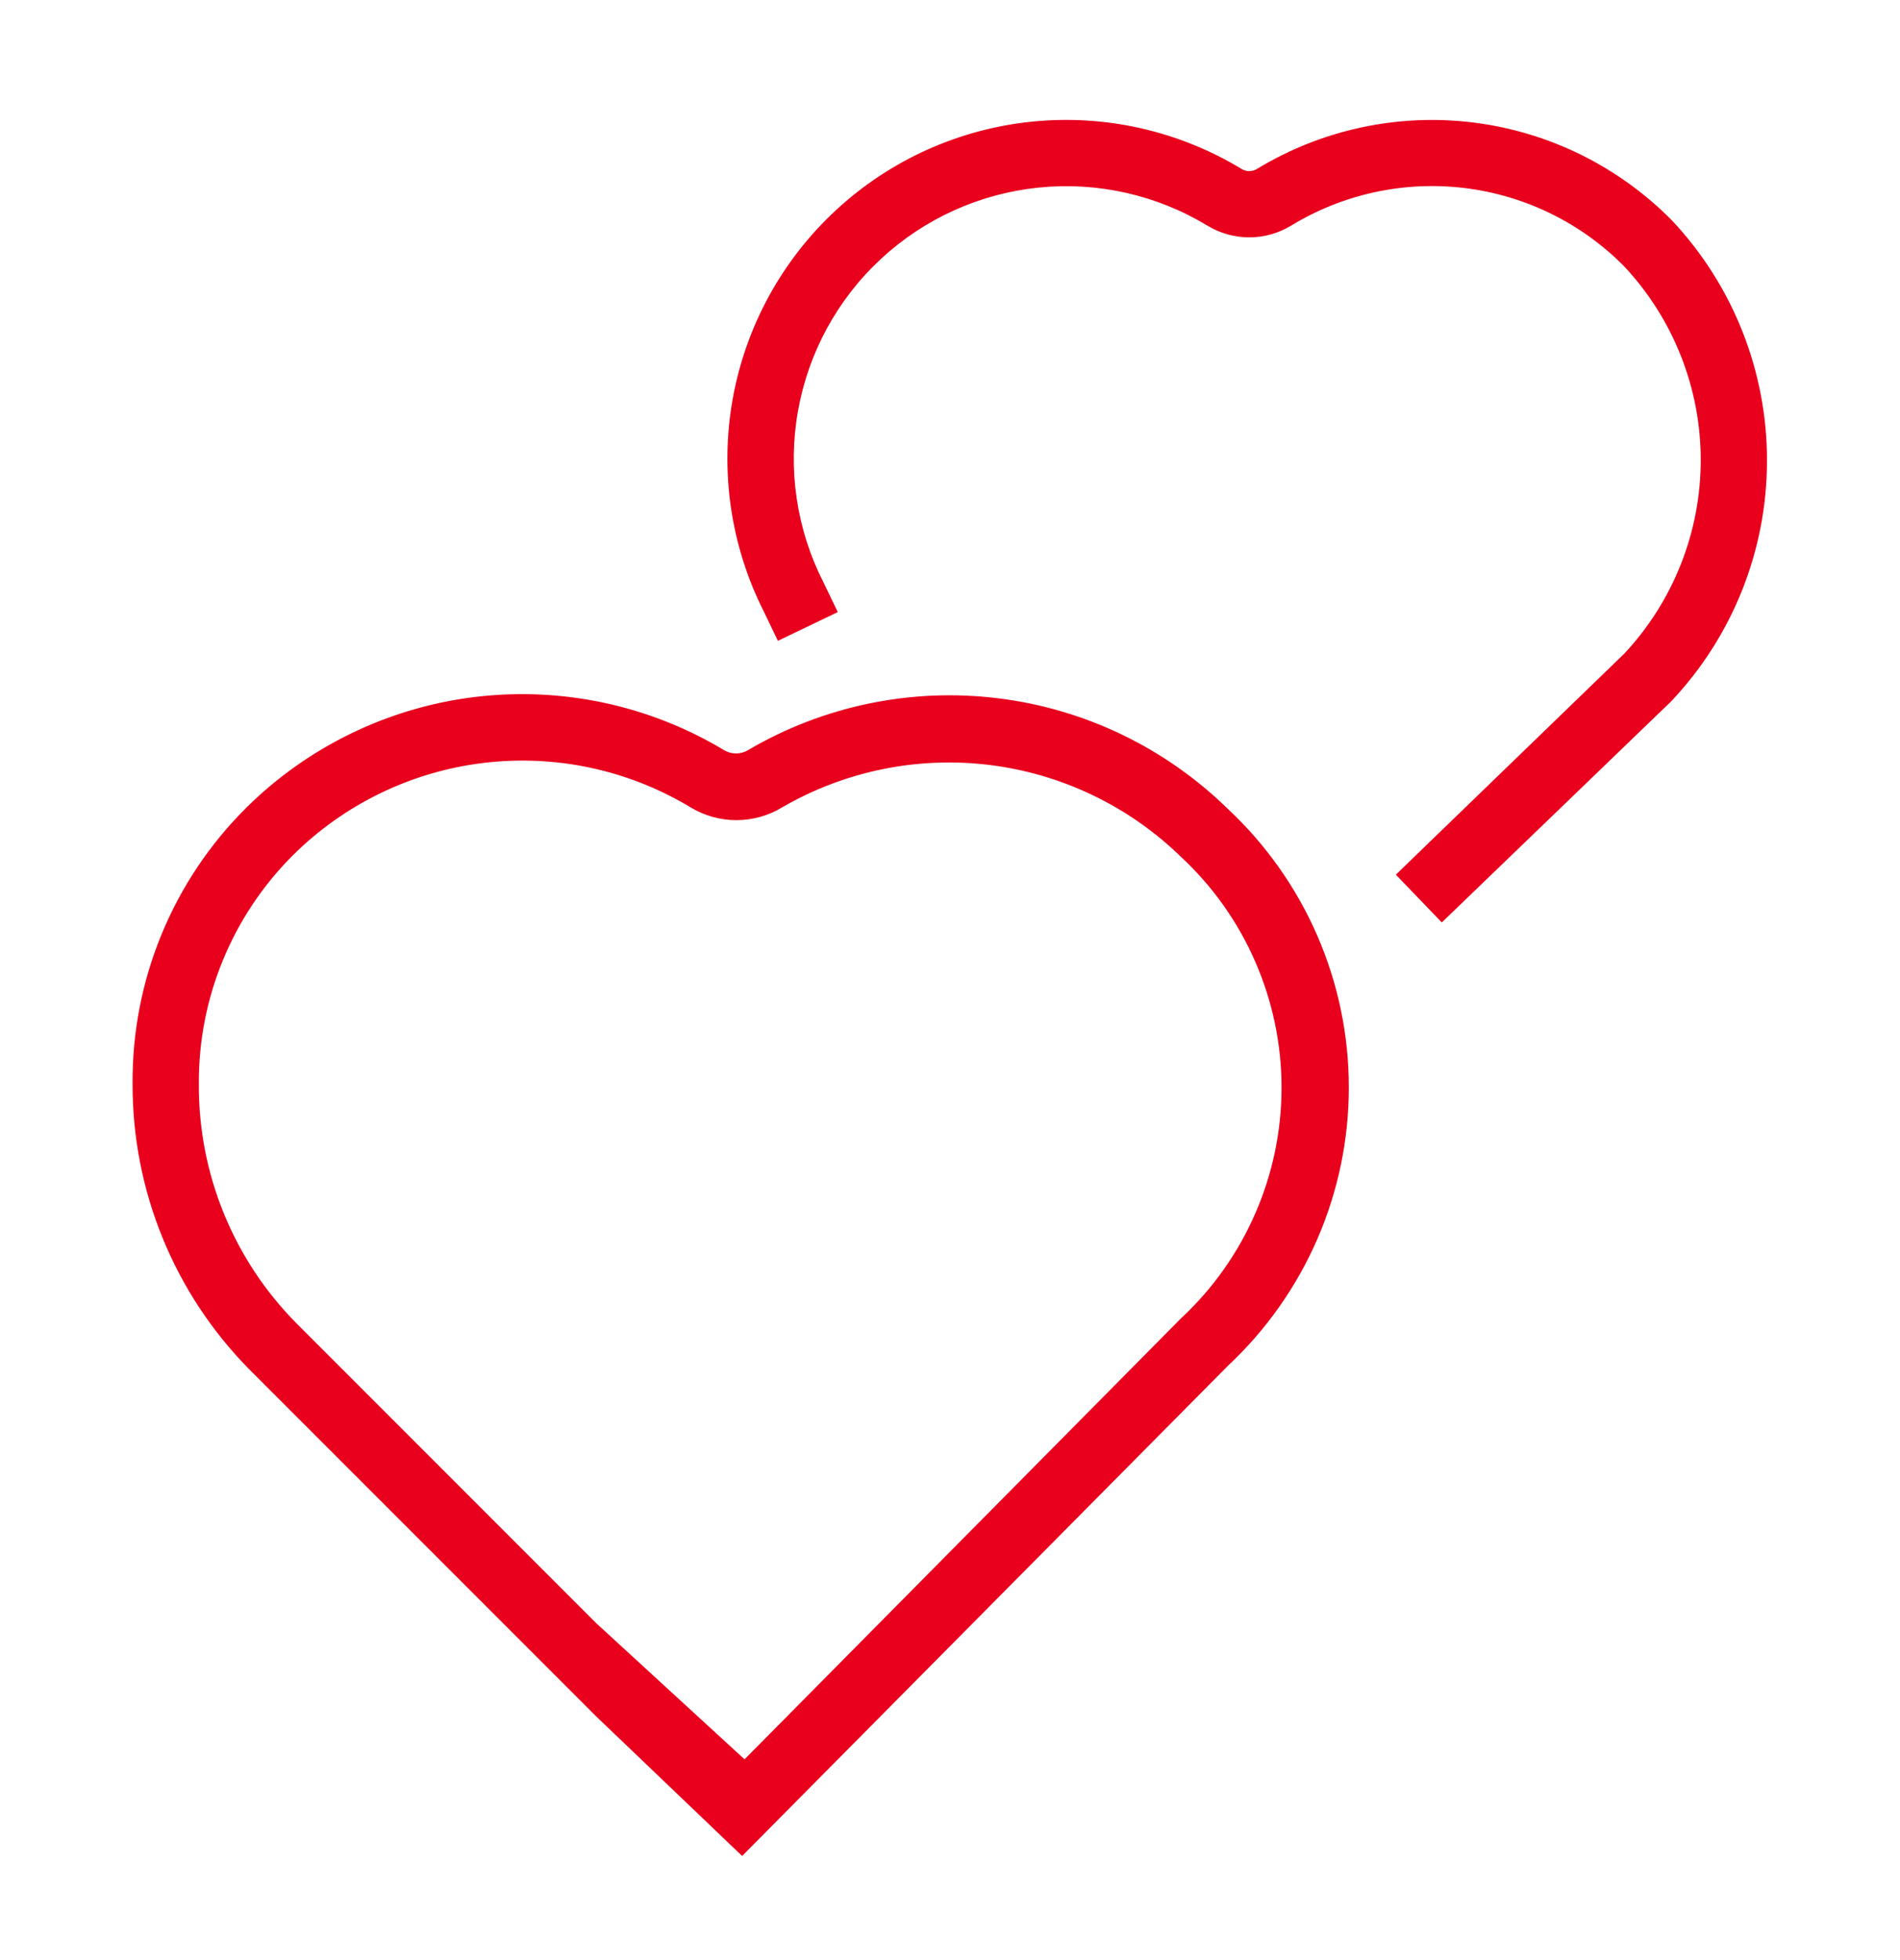
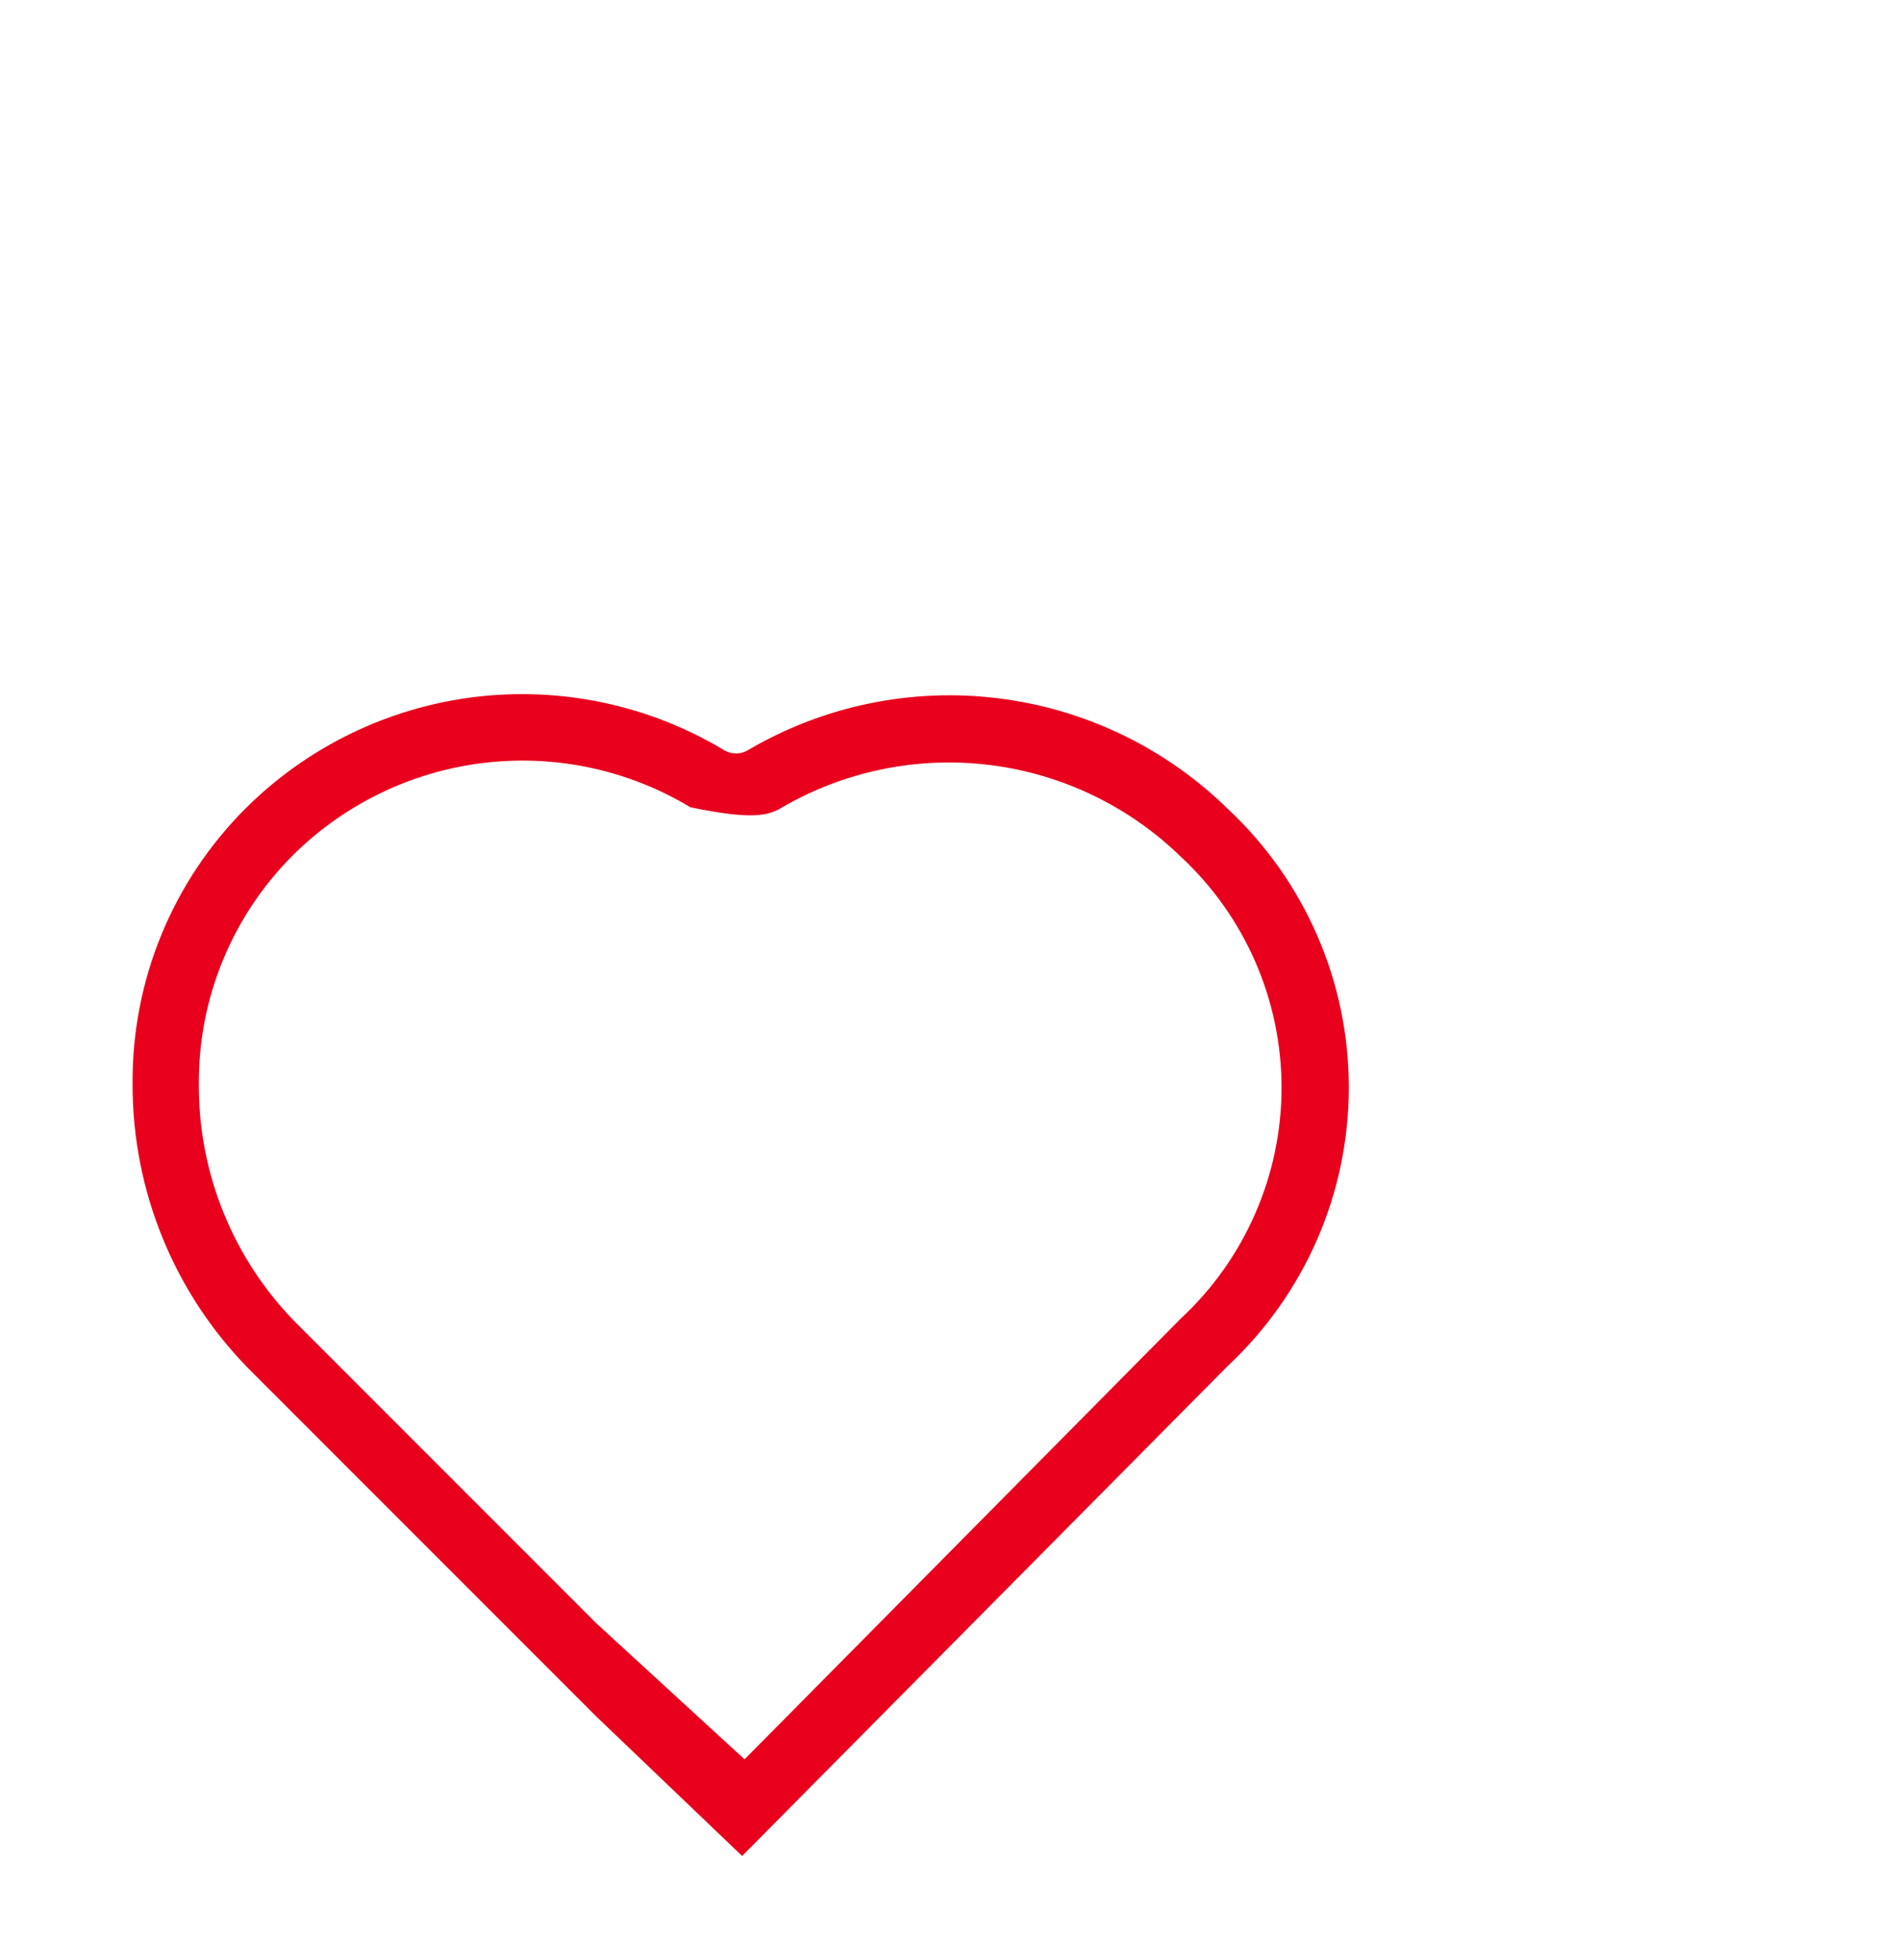
<svg xmlns="http://www.w3.org/2000/svg" width="32" height="33" viewBox="0 0 32 33" fill="none">
-   <path d="M12.595 12.631C12.535 12.667 12.466 12.685 12.396 12.685C12.326 12.685 12.258 12.667 12.197 12.631C10.938 11.873 9.461 11.558 8.002 11.734C6.543 11.911 5.184 12.569 4.141 13.606C3.53 14.214 3.047 14.938 2.719 15.735C2.391 16.533 2.226 17.387 2.233 18.25C2.228 20.047 2.935 21.774 4.197 23.053L10.046 28.902L12.499 31.247L13 30.042L10.046 27.332L4.986 22.272C3.929 21.202 3.341 19.757 3.349 18.253C3.344 17.538 3.481 16.83 3.753 16.169C4.024 15.508 4.425 14.907 4.93 14.402C5.797 13.54 6.926 12.992 8.14 12.845C9.353 12.698 10.581 12.96 11.628 13.591C11.861 13.733 12.129 13.808 12.402 13.808C12.675 13.808 12.943 13.733 13.176 13.591C14.233 12.979 15.462 12.729 16.675 12.88C17.887 13.031 19.017 13.575 19.892 14.428C20.426 14.924 20.851 15.525 21.142 16.193C21.433 16.861 21.584 17.582 21.584 18.311C21.584 19.04 21.433 19.761 21.142 20.428C20.851 21.097 20.426 21.698 19.892 22.194L11.706 30.462L12.499 31.247L20.685 22.99C21.326 22.39 21.837 21.665 22.187 20.86C22.537 20.054 22.717 19.185 22.717 18.307C22.717 17.429 22.537 16.56 22.187 15.755C21.837 14.949 21.326 14.224 20.685 13.624C19.633 12.592 18.271 11.935 16.808 11.756C15.346 11.576 13.865 11.884 12.595 12.631Z" fill="#E8001D" />
-   <path d="M28.164 3.716C27.266 2.804 26.087 2.221 24.817 2.063C23.548 1.905 22.262 2.181 21.168 2.845C21.13 2.869 21.085 2.881 21.04 2.881C20.995 2.881 20.95 2.869 20.912 2.845C19.853 2.203 18.614 1.923 17.382 2.048C16.151 2.172 14.993 2.694 14.084 3.534C13.174 4.374 12.563 5.488 12.342 6.706C12.122 7.924 12.303 9.181 12.86 10.287L13.101 10.789L14.11 10.305L13.868 9.803C13.415 8.914 13.265 7.901 13.44 6.918C13.615 5.936 14.105 5.037 14.837 4.359C15.569 3.68 16.502 3.259 17.494 3.158C18.487 3.057 19.486 3.283 20.339 3.801C20.55 3.929 20.793 3.996 21.04 3.996C21.287 3.996 21.53 3.929 21.741 3.801C22.617 3.266 23.649 3.042 24.668 3.166C25.687 3.29 26.635 3.755 27.356 4.486C28.183 5.37 28.644 6.535 28.644 7.745C28.644 8.956 28.183 10.121 27.356 11.005L23.509 14.726L24.283 15.53L28.145 11.809C29.179 10.716 29.757 9.27 29.76 7.766C29.764 6.262 29.193 4.813 28.164 3.716Z" fill="#E8001D" />
+   <path d="M12.595 12.631C12.535 12.667 12.466 12.685 12.396 12.685C12.326 12.685 12.258 12.667 12.197 12.631C10.938 11.873 9.461 11.558 8.002 11.734C6.543 11.911 5.184 12.569 4.141 13.606C3.53 14.214 3.047 14.938 2.719 15.735C2.391 16.533 2.226 17.387 2.233 18.25C2.228 20.047 2.935 21.774 4.197 23.053L10.046 28.902L12.499 31.247L13 30.042L10.046 27.332L4.986 22.272C3.929 21.202 3.341 19.757 3.349 18.253C3.344 17.538 3.481 16.83 3.753 16.169C4.024 15.508 4.425 14.907 4.93 14.402C5.797 13.54 6.926 12.992 8.14 12.845C9.353 12.698 10.581 12.96 11.628 13.591C12.675 13.808 12.943 13.733 13.176 13.591C14.233 12.979 15.462 12.729 16.675 12.88C17.887 13.031 19.017 13.575 19.892 14.428C20.426 14.924 20.851 15.525 21.142 16.193C21.433 16.861 21.584 17.582 21.584 18.311C21.584 19.04 21.433 19.761 21.142 20.428C20.851 21.097 20.426 21.698 19.892 22.194L11.706 30.462L12.499 31.247L20.685 22.99C21.326 22.39 21.837 21.665 22.187 20.86C22.537 20.054 22.717 19.185 22.717 18.307C22.717 17.429 22.537 16.56 22.187 15.755C21.837 14.949 21.326 14.224 20.685 13.624C19.633 12.592 18.271 11.935 16.808 11.756C15.346 11.576 13.865 11.884 12.595 12.631Z" fill="#E8001D" />
</svg>